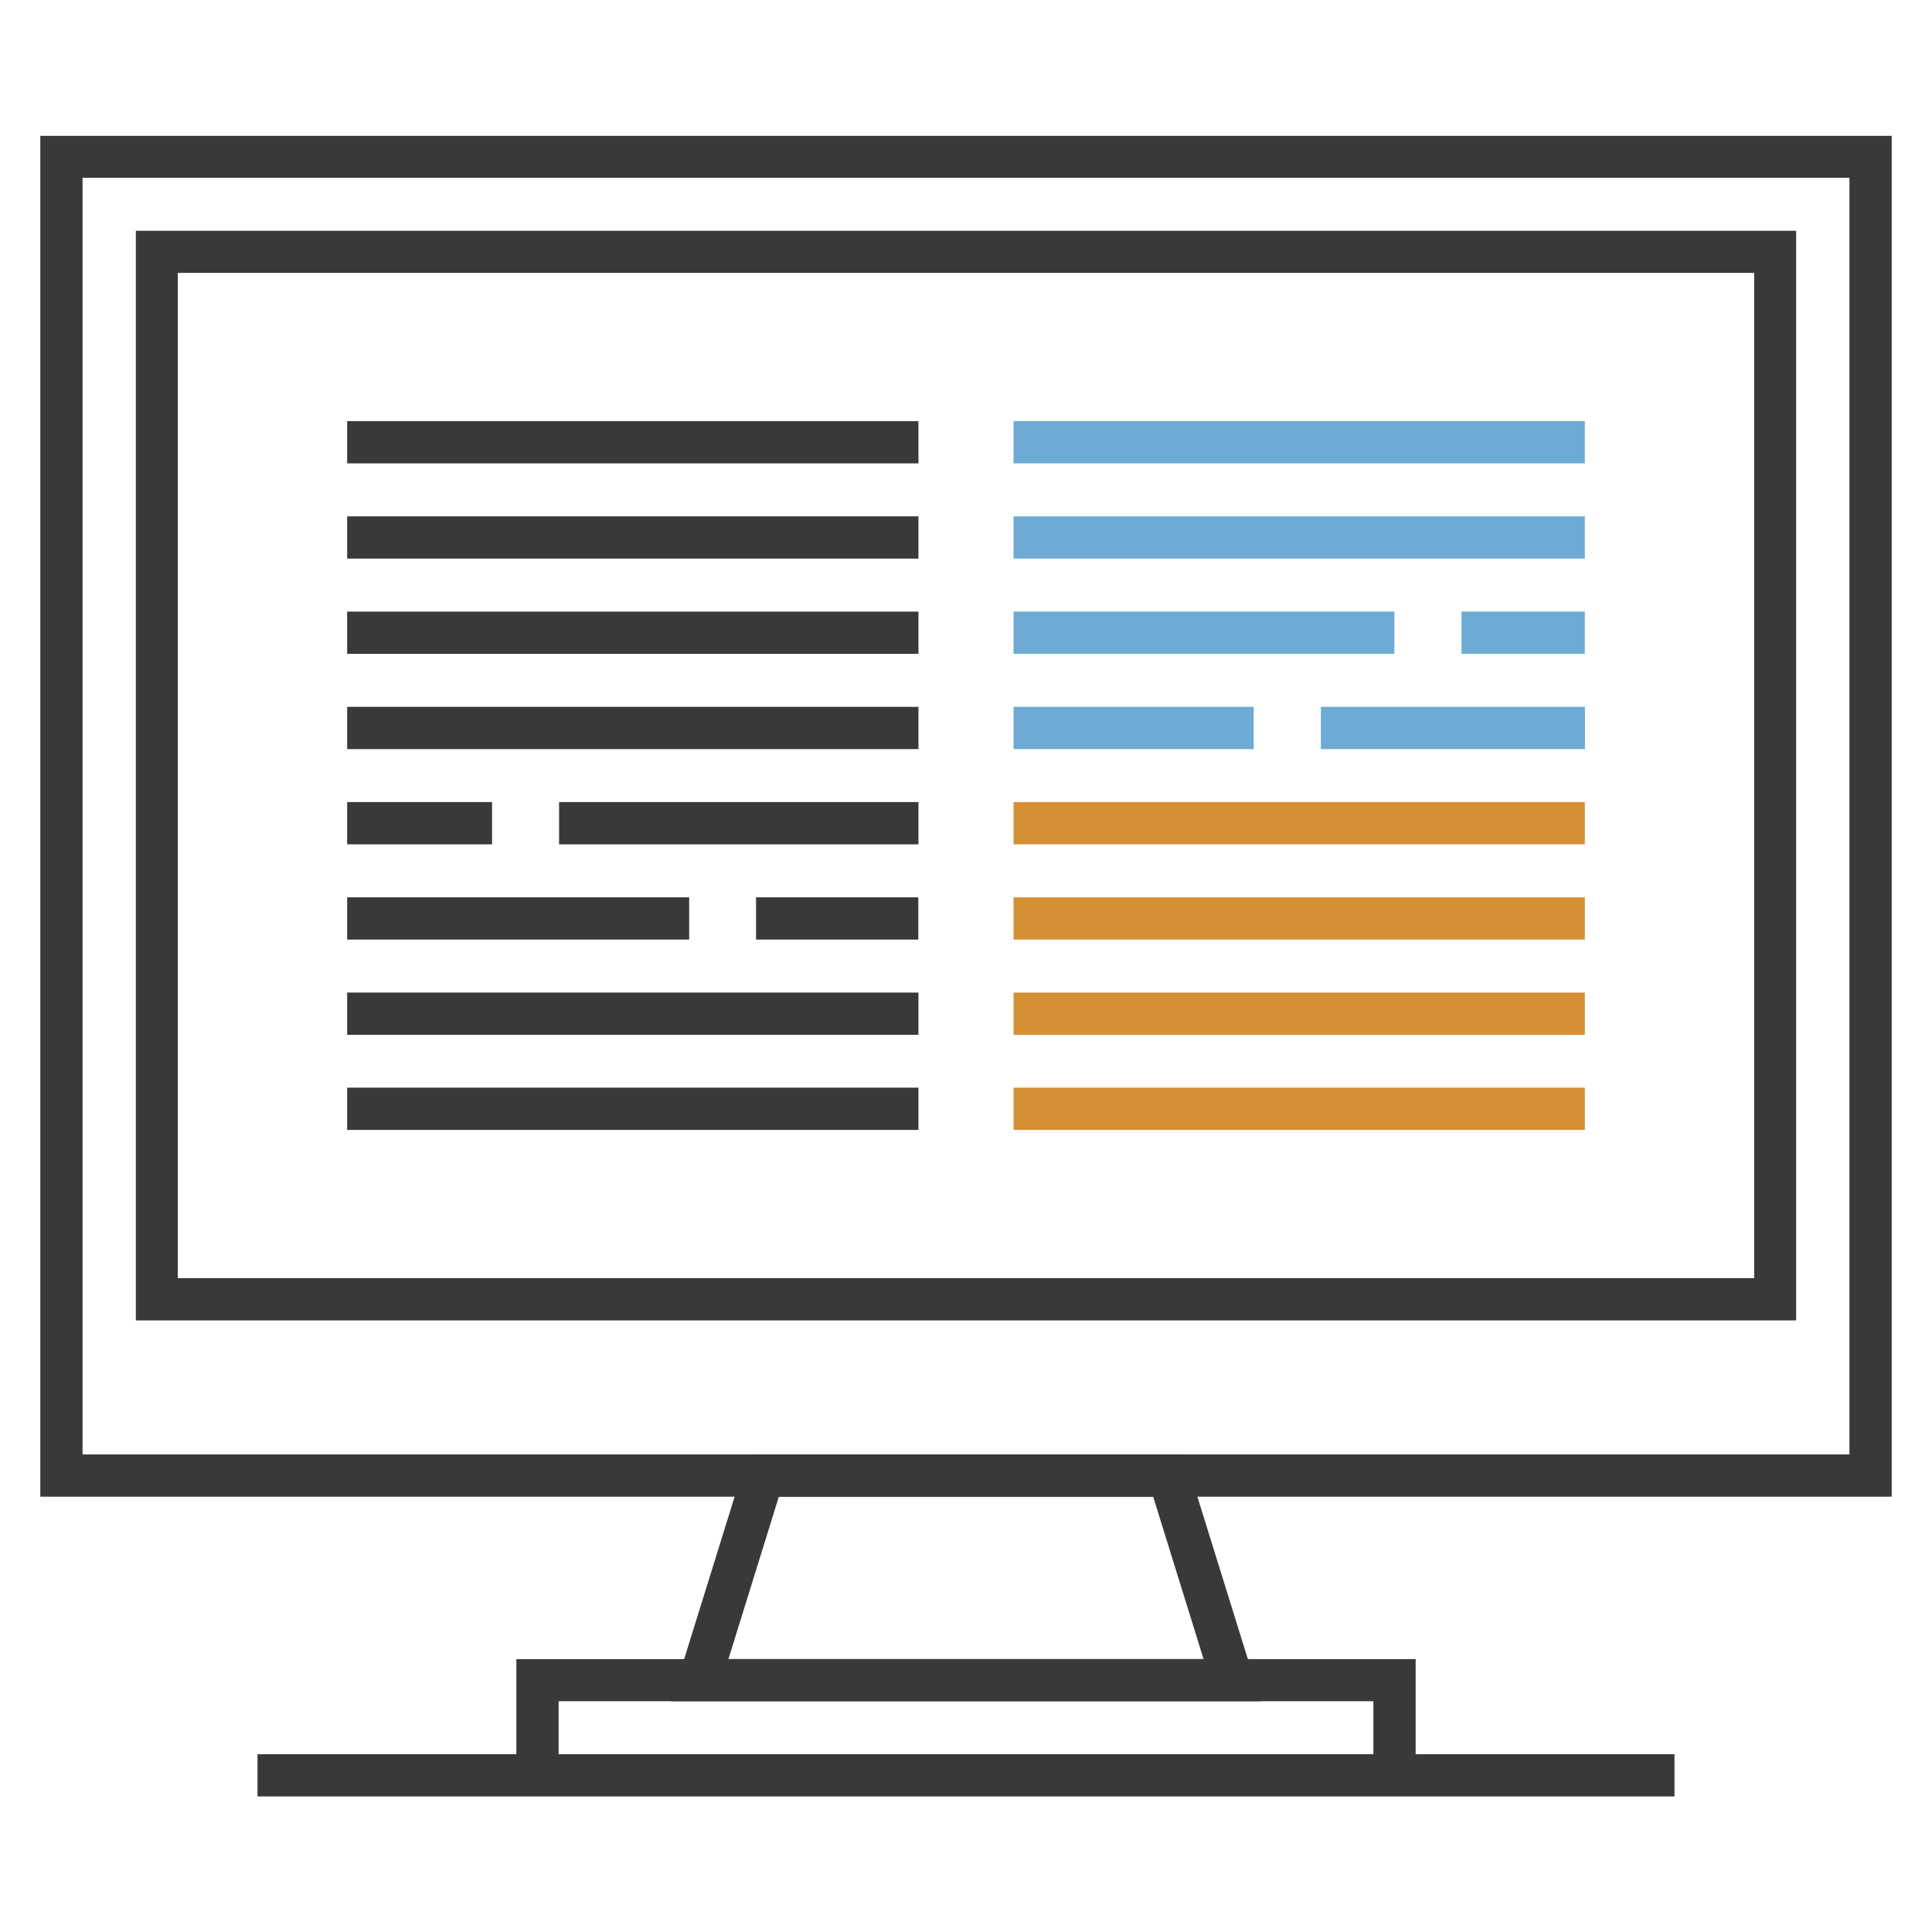
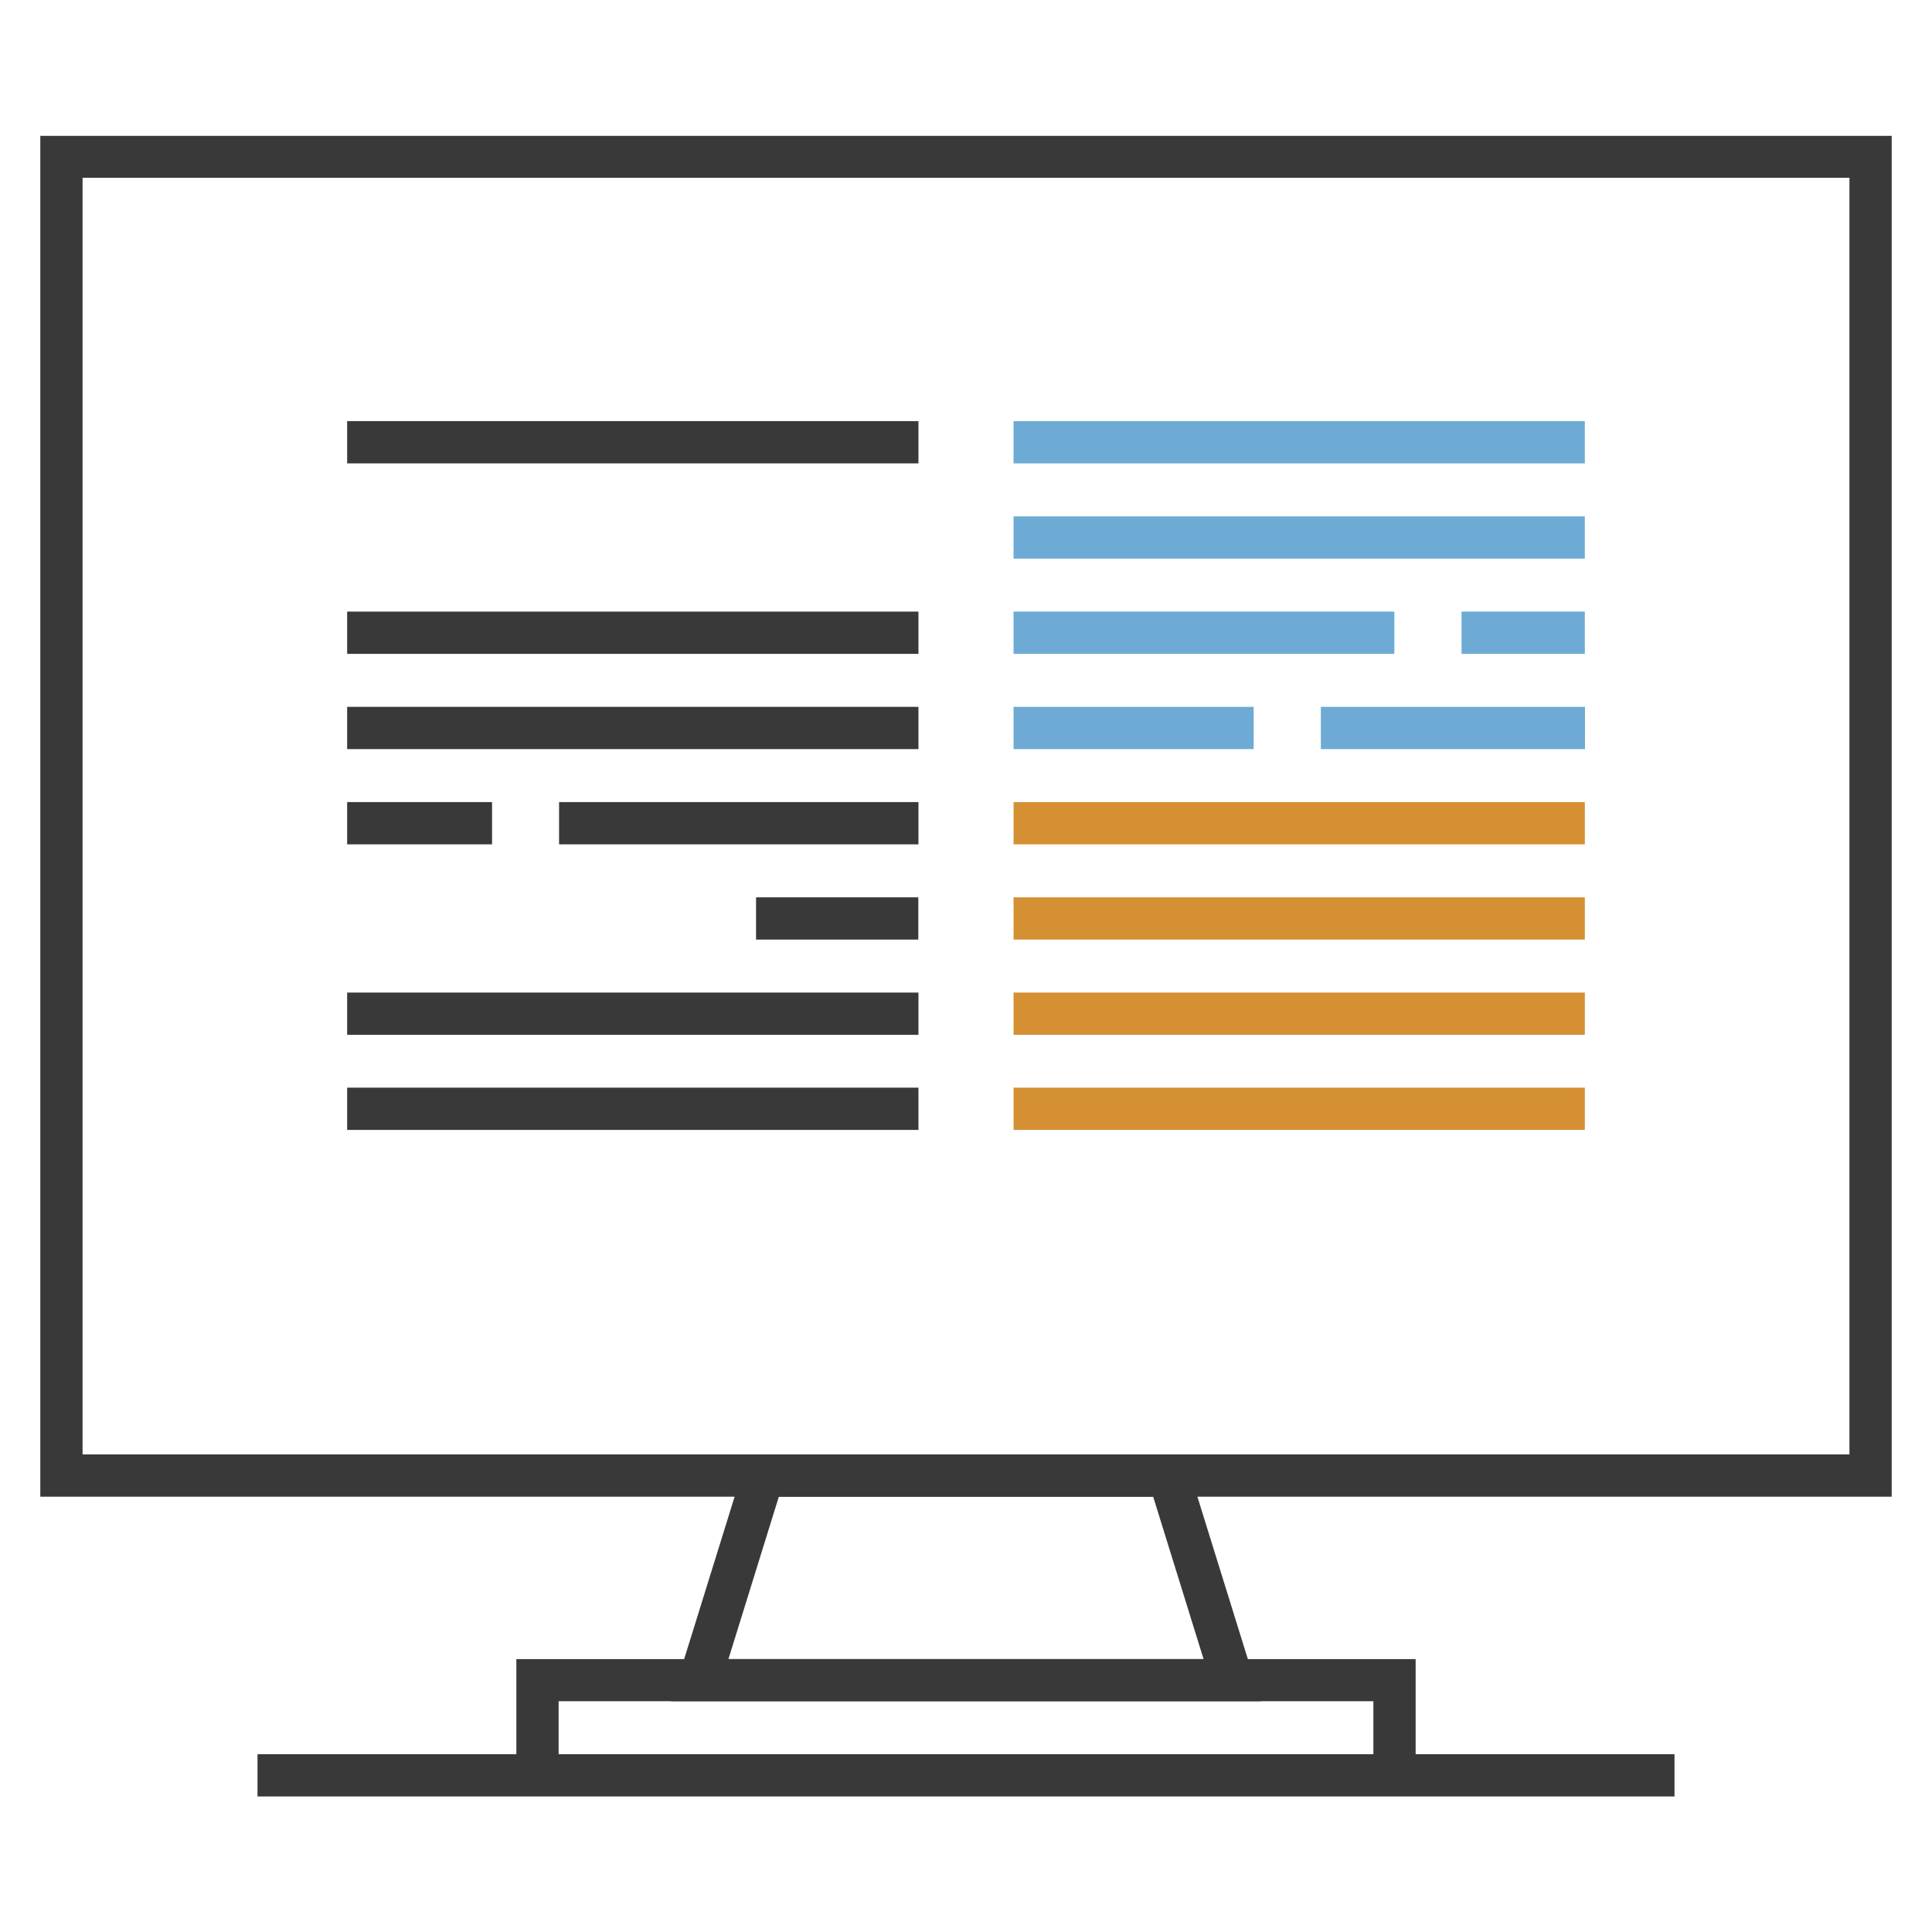
<svg xmlns="http://www.w3.org/2000/svg" viewBox="0 0 128 128">
  <defs>
    <style>.cls-1{fill:#383938;}.cls-2{fill:#6dabd5;}.cls-3{fill:#d59034;}</style>
  </defs>
  <g id="Icons">
    <path class="cls-1" d="M83.54,112.71H44.46l5.08-16.35H78.46Zm-35.28-2.79H79.74L76.4,99.16H51.6Z" />
    <path class="cls-1" d="M125.33,99.16H2.67V9H125.33ZM5.47,96.36H122.53V11.78H5.47Z" />
    <polygon class="cls-1" points="93.79 117.62 90.99 117.62 90.99 112.71 37.01 112.71 37.01 117.62 34.21 117.62 34.21 109.92 93.79 109.92 93.79 117.62" />
-     <path class="cls-1" d="M119,87.48H9V15.29H119ZM11.78,84.68H116.22V18.08H11.78Z" />
    <rect class="cls-1" x="23" y="27.9" width="37.85" height="2.8" />
-     <rect class="cls-1" x="23" y="34.21" width="37.85" height="2.8" />
    <rect class="cls-1" x="23" y="40.52" width="37.85" height="2.8" />
    <rect class="cls-1" x="23" y="46.83" width="37.85" height="2.8" />
    <rect class="cls-1" x="37.04" y="53.14" width="23.81" height="2.8" />
    <rect class="cls-1" x="50.09" y="59.45" width="10.75" height="2.8" />
    <rect class="cls-1" x="23" y="65.76" width="37.85" height="2.8" />
    <rect class="cls-1" x="23" y="72.06" width="37.85" height="2.8" />
    <rect class="cls-2" x="67.15" y="27.9" width="37.85" height="2.8" />
    <rect class="cls-2" x="67.15" y="34.21" width="37.85" height="2.8" />
    <rect class="cls-2" x="67.15" y="40.52" width="25.23" height="2.8" />
    <rect class="cls-2" x="67.15" y="46.83" width="15.91" height="2.8" />
    <rect class="cls-3" x="67.15" y="53.14" width="37.85" height="2.8" />
    <rect class="cls-3" x="67.15" y="59.45" width="37.85" height="2.8" />
    <rect class="cls-3" x="67.15" y="65.76" width="37.85" height="2.8" />
    <rect class="cls-3" x="67.15" y="72.06" width="37.85" height="2.8" />
    <rect class="cls-2" x="87.51" y="46.83" width="17.5" height="2.8" />
    <rect class="cls-2" x="96.83" y="40.52" width="8.17" height="2.8" />
    <rect class="cls-1" x="23" y="53.14" width="9.6" height="2.8" />
-     <rect class="cls-1" x="23" y="59.45" width="22.66" height="2.8" />
    <rect class="cls-1" x="17.06" y="116.22" width="93.88" height="2.8" />
  </g>
</svg>